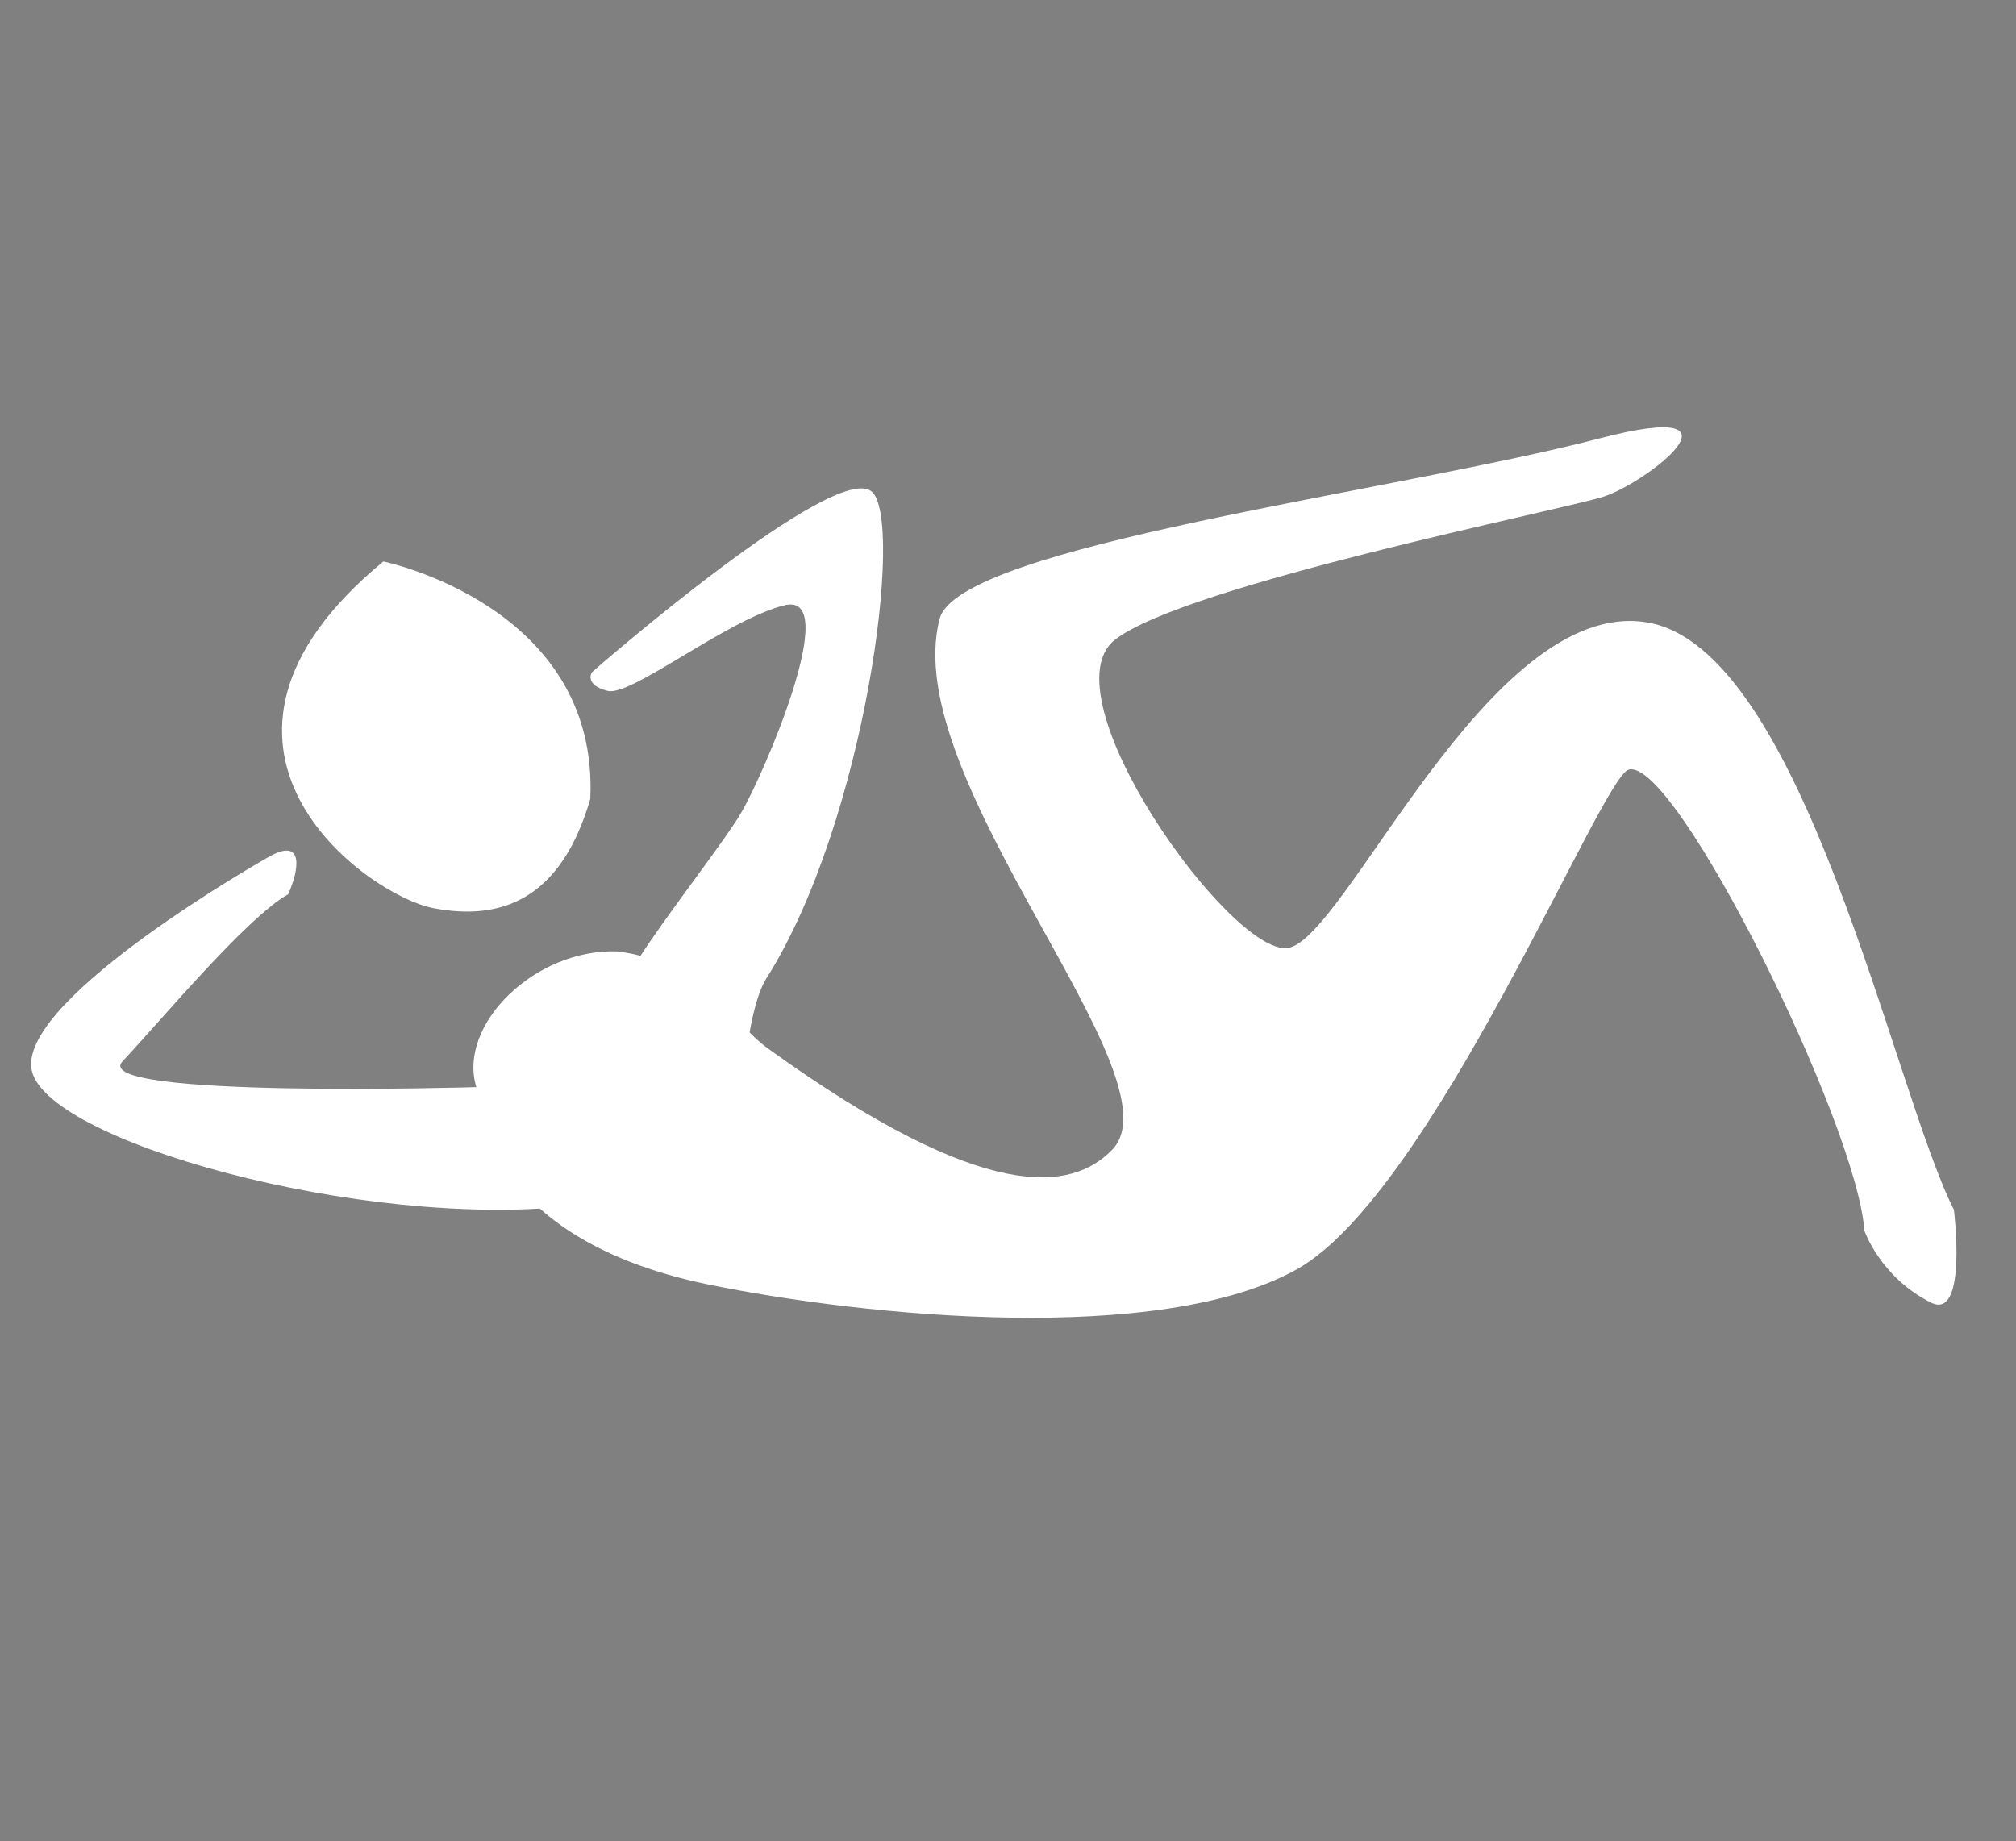
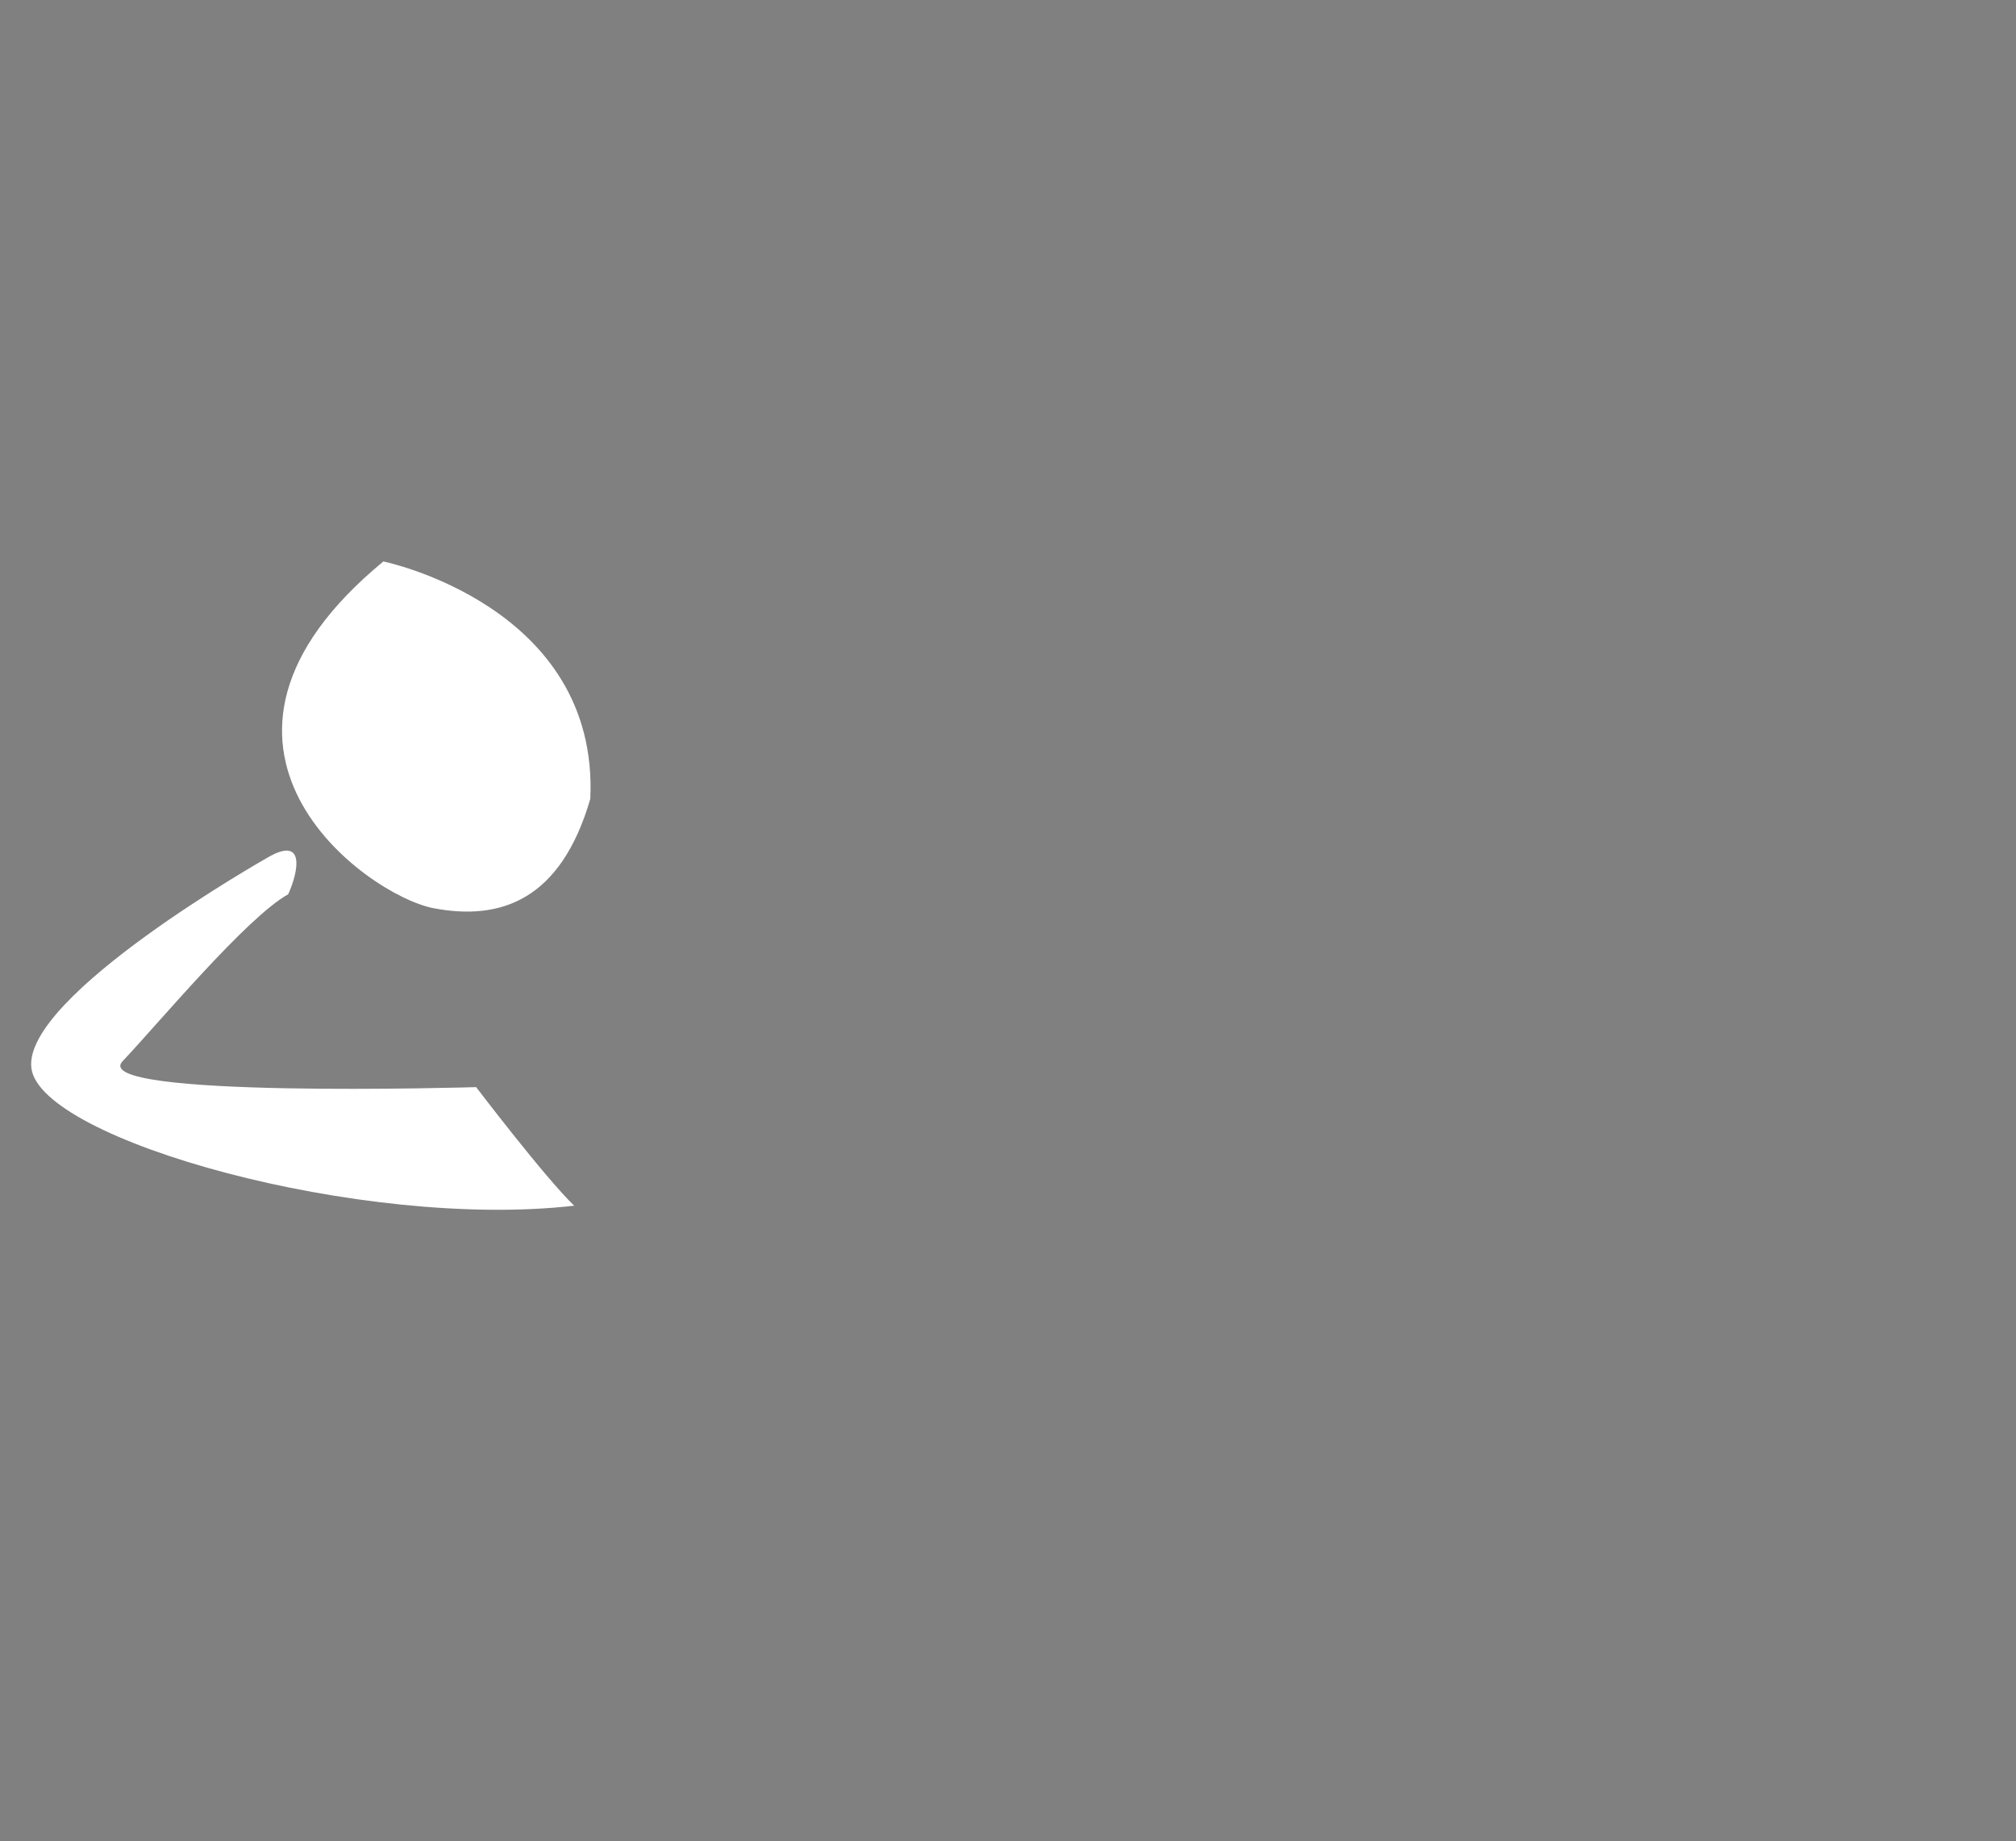
<svg xmlns="http://www.w3.org/2000/svg" version="1.1" id="Calque_3" x="0px" y="0px" viewBox="0 0 1188.5 1085.5" style="enable-background:new 0 0 1188.5 1085.5;" xml:space="preserve">
  <rect x="0" y="0" width="1188.5" height="1085.5" fill="#808080" stroke="none" />
  <style type="text/css">
	.st0{fill:#FFFFFF;}
</style>
  <path d="M1339.8,1613.2c-21.8,10.2-500.2,308.3-533.7,315.6c-18.7,4-99.5,5.6-171.8-22.6c-72.4-28.2-140.5-52.4-115.3-81.3  c16-10.5,292-21.8,306.7-25.8c14.7-4,36.6-18.5,2.1-34.6H291.1c0,0-35.3,10.5-34.5,45.9c0.8,35.4,51.1,67.7,85.3,84.6  c34.2,16.9,351.4,182.9,431.3,185.2c0,0,49.6,16.1,124.5-49.1c74.9-65.2,474.1-391.3,479.2-399.4  C1381.9,1623.7,1381,1593.9,1339.8,1613.2" />
-   <path d="M281.6,1578.5c0,0-50.7,51.6-33,93.4c17.7,41.8,103.7,95.9,173.4,49.4C491.8,1674.8,323.9,1567.4,281.6,1578.5" />
-   <path class="st0" d="M1151.9,713.2c-35.9-70.8-88.8-332.3-181.6-346.4C877.3,352.6,792.8,554.8,759,558.9  c-33.8,4-143.7-149.7-101.4-182c42.3-32.3,262.3-76,287.7-84.1c25.4-8.1,90.9-58.6-2.1-34.4C821.6,290.1,565.5,321.6,554,364.7  c-25.3,95,143.7,271,101.4,313.4C632,701.8,582,711.2,453,618.3c-23.1-16.6-37.7-50.7-88.8-57.4c-48.6-1.9-94.6,43.1-83.4,80  c0,0-1.9,87.8,136.5,116.3c94.6,19.4,266.7,35.8,346.9-8.7c80.3-44.5,179.3-289.4,195.8-294.7c27.1-8.8,134.8,208.9,139.1,271.6  c0,0,9.2,27.4,39.2,42.5C1160.1,778.9,1151.9,713.2,1151.9,713.2" />
-   <path class="st0" d="M348.9,396.4c4.2-4,143.2-124.4,164.9-106.7c19.5,15.9-3.4,194.6-62.1,287.3c-6.5,10.2-10.5,33.5-11,41.1  c-56.3,3.9-78.3-30.3-64.7-52.1c15.3-24.4,50.4-69,60.8-86.6c13.9-23.6,59.7-130.7,25.9-122.6c-33.8,8.1-90.8,54.2-104.5,50.5  C344.3,403.8,348.9,396.4,348.9,396.4" />
  <path class="st0" d="M157.7,505.6c0,0-144.5,81.6-139.2,124.1c5.3,42.5,195.4,95.5,320,81.1c-17-16.3-57.8-69.9-57.8-69.9  s-229.5,6.9-208.4-15.3c21.1-22.3,73.1-84.8,97.6-98.4C176.3,513.1,179.8,492.6,157.7,505.6" />
  <path class="st0" d="M226,331c0,0,127.3,26.1,122,140c-17.4,59.7-52.8,72-92.5,64.4C215.7,527.7,94.3,439.6,226,331" />
</svg>